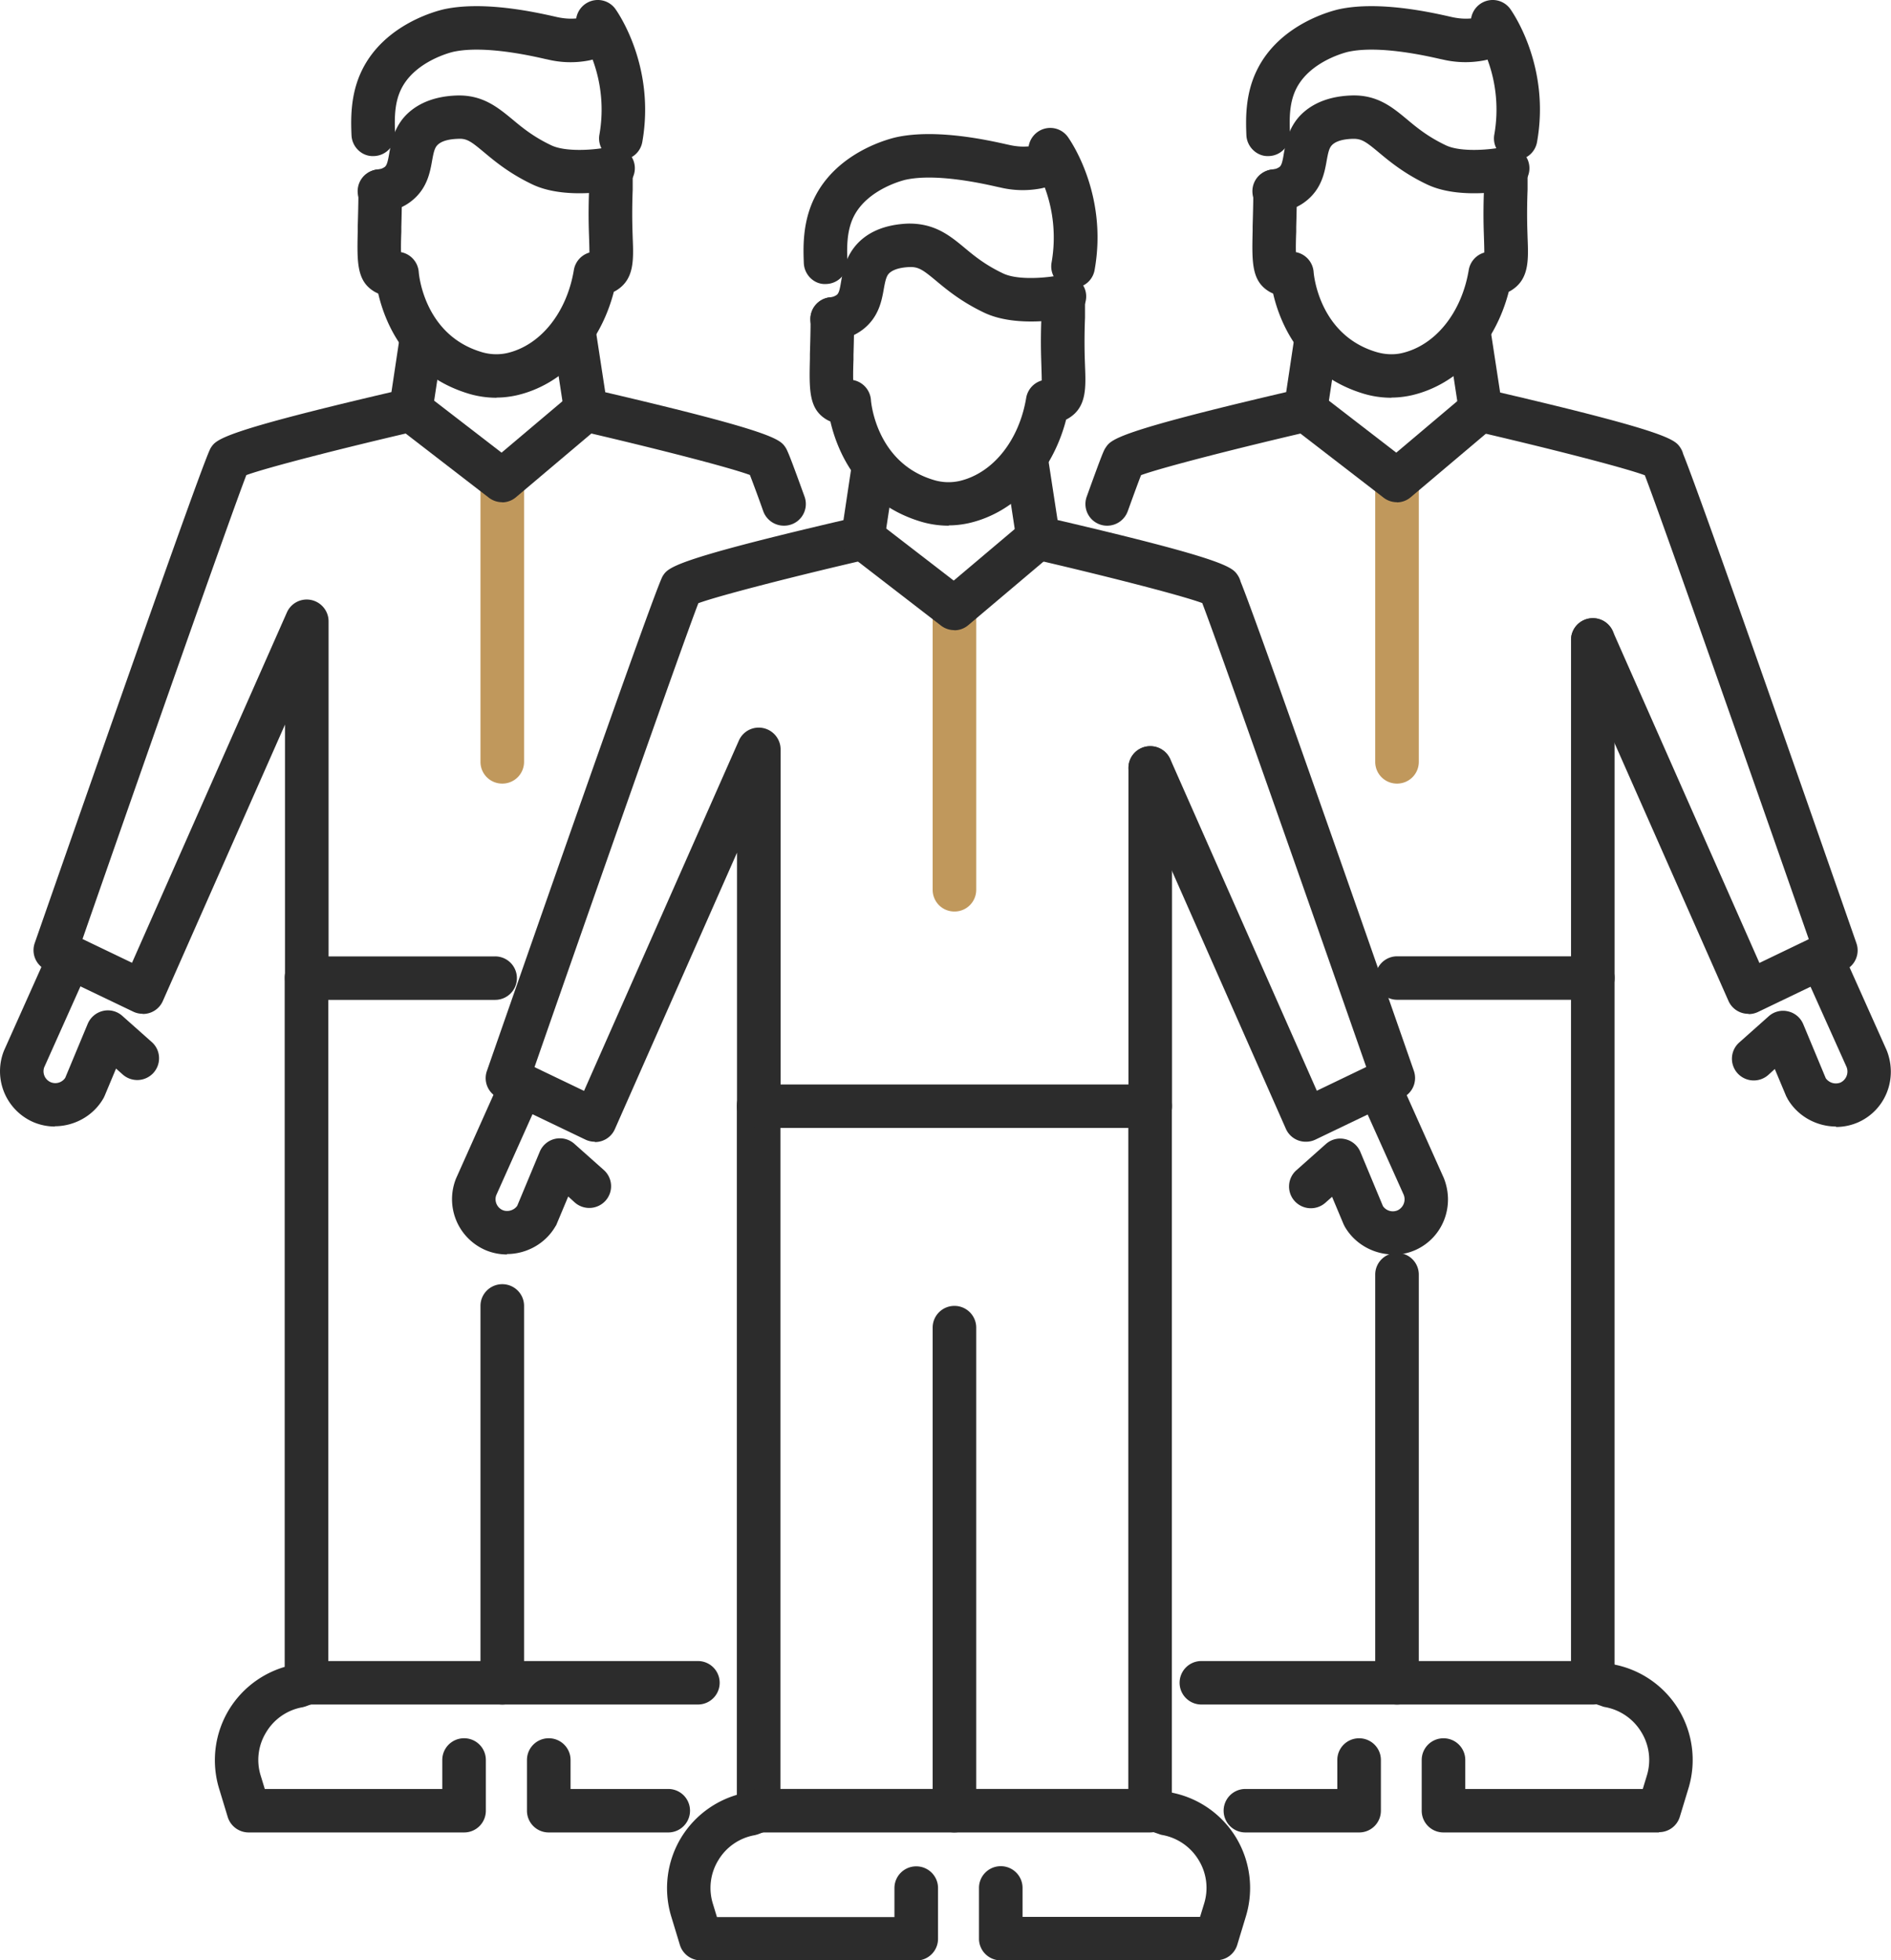
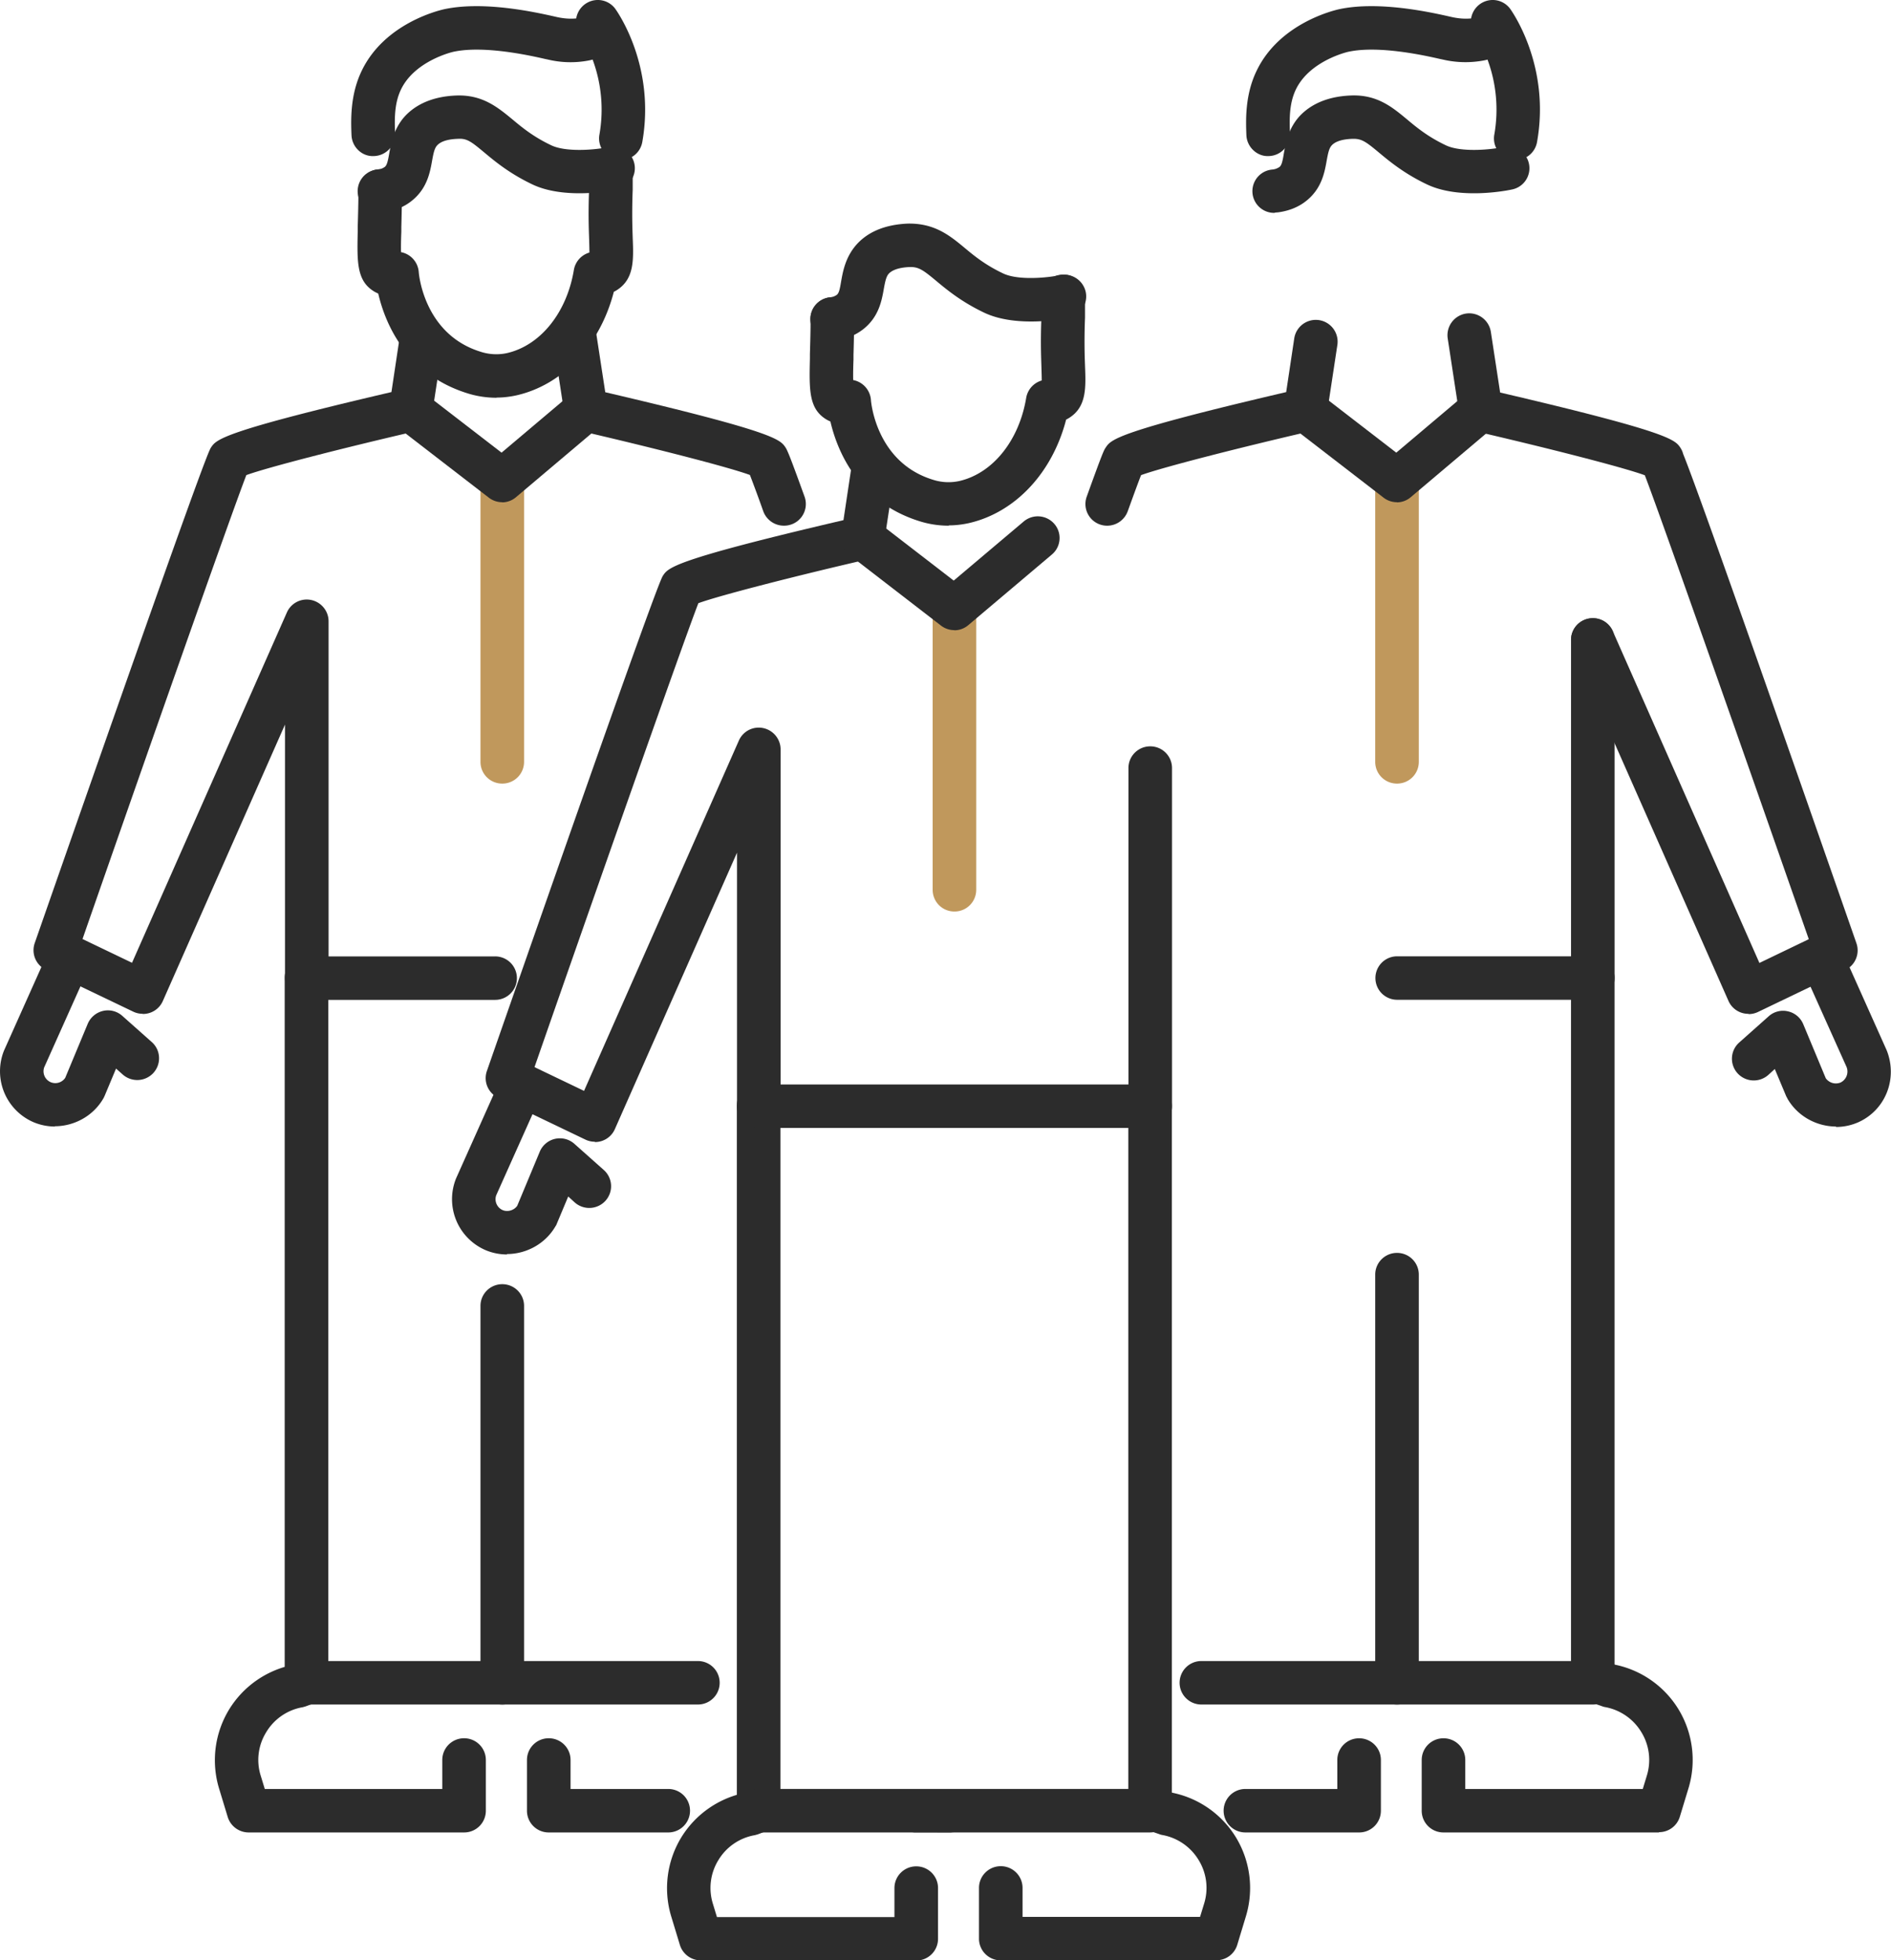
<svg xmlns="http://www.w3.org/2000/svg" width="82" height="85" fill="none">
  <path fill="#C0985C" d="M21.78 33.976a.94.94 0 0 1-.945-.942v-12.2c0-.522.422-.943.945-.943s.945.421.945.943v12.2a.94.94 0 0 1-.945.942" />
  <path fill="#2C2C2C" d="M30.264 73.907H13.29a.94.94 0 0 1-.945-.943V42.401c0-.522.422-.943.945-.943s.945.421.945.943v29.621h16.03a.942.942 0 1 1 0 1.885" />
  <path fill="#2C2C2C" d="M21.78 73.907a.94.94 0 0 1-.945-.943v-16.34c0-.521.422-.942.945-.942s.945.42.945.942v16.34a.94.94 0 0 1-.945.943" />
  <g fill="#2C2C2C">
    <path d="M21.528 17.246c-.422 0-.85-.063-1.266-.195-2.69-.841-3.577-3.097-3.86-4.322a2 2 0 0 1-.152-.075c-.787-.459-.768-1.275-.737-2.639v-.207c.025-.848.032-1.27.025-1.502a.943.943 0 0 1 .92-.967.927.927 0 0 1 .97.917c0 .245 0 .691-.025 1.59v.207c-.013.32-.02.64-.013.88a.95.95 0 0 1 .768.86c.007.107.234 2.695 2.671 3.455a2.2 2.2 0 0 0 1.153.063c1.455-.333 2.595-1.753 2.903-3.606a.95.95 0 0 1 .674-.754c0-.17-.006-.377-.012-.559l-.013-.402a25 25 0 0 1 .013-1.797v-.892c0-.521.422-.942.944-.942.523 0 .945.42.945.942v.924a26 26 0 0 0-.012 1.702l.012.383c.038.95.07 1.772-.667 2.256-.044.031-.095.056-.152.088-.592 2.293-2.192 4.02-4.207 4.485-.283.063-.58.1-.875.1z" />
    <path d="M26.92 6.937c-.057 0-.114 0-.164-.013a.934.934 0 0 1-.762-1.093 6.24 6.24 0 0 0-.296-3.248 2 2 0 0 1-.19.044 4.2 4.2 0 0 1-1.744-.044l-.12-.025c-.654-.15-2.657-.597-3.974-.314-.012 0-1.675.377-2.28 1.633-.309.635-.277 1.376-.258 1.917a.943.943 0 0 1-.913.973c-.517.032-.958-.39-.977-.91-.025-.654-.063-1.747.447-2.796.99-2.048 3.326-2.607 3.584-2.664 1.72-.364 3.943.132 4.78.32l.114.026c.29.062.567.081.82.056a.95.95 0 0 1 .667-.76.94.94 0 0 1 1.033.352c.069.1 1.75 2.456 1.165 5.767a.944.944 0 0 1-.932.779" />
    <path d="M16.483 9.23a.941.941 0 0 1-.113-1.878.64.64 0 0 0 .315-.114c.094-.075.132-.238.195-.59.076-.427.183-1.018.624-1.546.352-.408 1.026-.91 2.273-.96 1.134-.045 1.795.502 2.438 1.03.428.358.913.76 1.694 1.13.624.296 1.846.208 2.47.076a.94.94 0 1 1 .384 1.84c-.227.05-2.268.446-3.673-.22-.989-.47-1.625-.998-2.084-1.382-.574-.477-.756-.622-1.153-.596-.56.018-.8.17-.907.295s-.151.333-.208.647c-.088.496-.208 1.175-.831 1.702-.353.302-.794.484-1.304.547-.038 0-.076.006-.12.006z" />
  </g>
  <path fill="#2C2C2C" d="M20.13 79.454h-9.347a.95.95 0 0 1-.907-.666l-.378-1.244a4.23 4.23 0 0 1 .435-3.418 4.23 4.23 0 0 1 2.752-1.935l.271-.106a.944.944 0 1 1 .68 1.76l-.346.13q-.086.031-.17.05a2.3 2.3 0 0 0-1.575 1.081 2.28 2.28 0 0 0-.24 1.885l.177.578h7.697v-1.256c0-.522.422-.943.945-.943s.944.421.944.943v2.198a.94.94 0 0 1-.944.943zm8.85 0h-5.184a.94.94 0 0 1-.945-.943v-2.198c0-.522.422-.943.945-.943s.945.421.945.942v1.257h4.238a.942.942 0 1 1 0 1.885M6.185 43.958a.95.95 0 0 1-.41-.094L1.99 42.05a.94.94 0 0 1-.485-1.156C8.837 19.878 9.064 19.533 9.152 19.4c.233-.346.447-.679 7.822-2.4l.353-2.35a.946.946 0 0 1 1.87.283l-.453 2.984a.95.95 0 0 1-.718.78c-3.017.697-6.393 1.557-7.344 1.903-.718 1.866-4.46 12.52-7.104 20.116l2.147 1.03 6.715-15.19a.94.94 0 0 1 1.058-.54c.434.093.75.477.75.923v14.53h7.224a.942.942 0 1 1 0 1.885h-8.17a.94.94 0 0 1-.944-.942V31.419L7.06 43.406a.94.94 0 0 1-.863.559z" />
  <path fill="#2C2C2C" d="M21.78 21.776a.95.95 0 0 1-.58-.195l-3.967-3.06a.934.934 0 0 1-.17-1.319.94.94 0 0 1 1.322-.17l3.364 2.595 3.036-2.563a.94.94 0 0 1 1.328.107.93.93 0 0 1-.113 1.325l-3.622 3.06a.93.93 0 0 1-.61.226zM2.387 48.846c-.334 0-.674-.069-.989-.213a2.404 2.404 0 0 1-1.222-3.085l1.984-4.435a.95.95 0 0 1 1.247-.478.94.94 0 0 1 .48 1.244l-1.972 4.404a.517.517 0 0 0 .27.635.52.52 0 0 0 .643-.182l.976-2.344a.96.96 0 0 1 .662-.559c.302-.07.61.013.837.214l1.279 1.137c.39.345.422.942.075 1.332a.95.95 0 0 1-1.335.075l-.29-.258-.497 1.188c-.019.038-.032.075-.057.113-.44.76-1.266 1.2-2.103 1.2z" />
  <path fill="#2C2C2C" d="M33.987 22.793a.95.95 0 0 1-.888-.622 61 61 0 0 0-.58-1.576c-.957-.352-4.32-1.207-7.331-1.904a.94.94 0 0 1-.718-.773l-.498-3.26a.95.95 0 0 1 .794-1.075.95.95 0 0 1 1.077.792l.403 2.632c7.369 1.722 7.583 2.048 7.816 2.394.038.056.063.113.088.17.089.194.265.653.737 1.96A.94.94 0 0 1 34 22.793z" />
  <path fill="#C0985C" d="M60.579 33.976a.94.94 0 0 1-.945-.942v-12.2c0-.522.422-.943.945-.943s.945.421.945.943v12.2a.94.94 0 0 1-.945.942" />
  <path fill="#2C2C2C" d="M69.07 73.907H52.094a.942.942 0 1 1 0-1.885h16.03V42.401c0-.522.421-.943.944-.943s.945.421.945.943v30.563a.94.94 0 0 1-.945.943" />
  <path fill="#2C2C2C" d="M60.579 73.907a.94.94 0 0 1-.945-.943V55.267c0-.521.422-.942.945-.942s.945.42.945.942v17.697a.94.94 0 0 1-.945.943" />
  <g fill="#2C2C2C">
-     <path d="M60.333 17.246c-.422 0-.85-.063-1.266-.195-2.69-.841-3.577-3.097-3.86-4.322a2 2 0 0 1-.152-.075c-.787-.459-.768-1.275-.737-2.639v-.207c.025-.848.032-1.27.025-1.502a.943.943 0 0 1 .92-.967h.025c.51 0 .932.408.945.917.006.245 0 .691-.025 1.59v.207c-.013.32-.02.64-.013.88a.95.95 0 0 1 .768.86c.007.107.234 2.695 2.671 3.455.397.126.794.145 1.153.063 1.455-.333 2.595-1.753 2.903-3.606a.95.95 0 0 1 .674-.754c0-.17-.006-.377-.012-.559l-.013-.402a25 25 0 0 1 .013-1.797v-.892c0-.521.422-.942.944-.942.523 0 .945.42.945.942v.924a26 26 0 0 0-.012 1.702l.012.383c.038.95.07 1.772-.668 2.256-.043.031-.094.056-.15.088-.593 2.293-2.193 4.02-4.208 4.485-.283.063-.58.1-.876.1z" />
    <path d="M65.725 6.937c-.057 0-.114 0-.164-.013a.934.934 0 0 1-.762-1.093 6.24 6.24 0 0 0-.296-3.248c-.063.02-.126.032-.19.044a4.3 4.3 0 0 1-1.744-.044l-.12-.025c-.655-.15-2.657-.597-3.974-.314-.013 0-1.675.377-2.28 1.633-.309.635-.277 1.376-.258 1.917a.943.943 0 0 1-.913.973c-.504.032-.958-.39-.977-.91-.025-.654-.063-1.747.448-2.796.988-2.048 3.325-2.607 3.583-2.664 1.72-.364 3.943.132 4.78.32l.114.026c.29.062.567.081.82.056a.95.95 0 0 1 .667-.76.94.94 0 0 1 1.033.352c.069.1 1.75 2.456 1.159 5.767a.94.94 0 0 1-.926.779" />
    <path d="M55.282 9.23a.941.941 0 0 1-.113-1.878.64.64 0 0 0 .314-.113c.095-.076.133-.24.19-.591.075-.427.182-1.018.623-1.545.353-.409 1.026-.911 2.274-.962 1.14-.05 1.801.503 2.437 1.03.428.359.913.76 1.694 1.131.624.296 1.846.208 2.47.076a.94.94 0 1 1 .384 1.84c-.227.05-2.268.447-3.672-.22-.99-.47-1.625-.998-2.085-1.381-.573-.478-.756-.61-1.153-.597-.56.019-.8.17-.907.295-.107.126-.15.327-.208.647-.088.496-.208 1.175-.831 1.703-.353.301-.794.483-1.304.546-.038 0-.075.006-.113.006z" />
  </g>
  <path fill="#2C2C2C" d="M58.935 79.454h-4.932a.942.942 0 1 1 0-1.885h3.987v-1.256c0-.522.422-.942.945-.942s.945.42.945.942v2.199a.94.94 0 0 1-.945.942m13.006 0h-9.347a.94.94 0 0 1-.944-.942v-2.199c0-.522.422-.942.944-.942.523 0 .945.42.945.942v1.256h7.697l.176-.578a2.3 2.3 0 0 0-.24-1.89 2.32 2.32 0 0 0-1.561-1.081.6.6 0 0 1-.139-.038l-.384-.132a.944.944 0 0 1-.586-1.2.95.95 0 0 1 1.203-.584l.322.113a4.22 4.22 0 0 1 2.758 1.935 4.23 4.23 0 0 1 .435 3.418l-.378 1.244a.94.94 0 0 1-.907.666zm-23.928-56.66a.94.94 0 0 1-.888-1.263c.7-1.941.743-2.01.825-2.13.233-.345.448-.678 7.823-2.4l.353-2.35a.946.946 0 0 1 1.87.284l-.453 2.984a.95.95 0 0 1-.718.779c-3.017.697-6.393 1.558-7.344 1.903-.095.239-.265.698-.58 1.57a.95.95 0 0 1-.888.623M69.07 43.35h-8.485a.942.942 0 1 1 0-1.885h7.54v-13.72c0-.522.421-.943.944-.943s.945.42.945.942v14.663a.94.94 0 0 1-.945.942" />
  <path fill="#2C2C2C" d="M60.579 21.776a.95.95 0 0 1-.58-.195l-3.968-3.06a.934.934 0 0 1-.17-1.319.94.94 0 0 1 1.323-.17l3.363 2.595 3.036-2.563a.94.94 0 0 1 1.33.107.93.93 0 0 1-.114 1.325l-3.622 3.06a.93.93 0 0 1-.61.226z" />
  <path fill="#2C2C2C" d="M75.815 43.959a.94.94 0 0 1-.863-.56l-6.746-15.266a.94.94 0 0 1 .485-1.243.94.94 0 0 1 1.247.483l6.356 14.38 2.141-1.03c-2.652-7.595-6.393-18.25-7.11-20.116-.958-.352-4.322-1.206-7.332-1.903a.94.94 0 0 1-.718-.773l-.498-3.26a.95.95 0 0 1 .794-1.075.95.95 0 0 1 1.077.792l.403 2.632c7.369 1.721 7.583 2.048 7.816 2.393a.9.9 0 0 1 .12.27c.34.836 1.663 4.43 7.514 21.216a.945.945 0 0 1-.485 1.162l-3.78 1.816a.95.95 0 0 1-.409.094z" />
  <path fill="#2C2C2C" d="M79.62 48.846c-.839 0-1.664-.44-2.105-1.2a1 1 0 0 0-.056-.106l-.498-1.188-.283.258a.95.95 0 0 1-1.335-.076.94.94 0 0 1 .075-1.331l1.279-1.138a.93.93 0 0 1 .837-.213.94.94 0 0 1 .662.559l.976 2.343a.54.54 0 0 0 .642.183.53.53 0 0 0 .259-.673l-1.96-4.366a.94.94 0 0 1 .48-1.244.94.94 0 0 1 1.247.478l1.971 4.404c.491 1.225-.044 2.582-1.21 3.116a2.4 2.4 0 0 1-.988.213z" />
  <path fill="#C0985C" d="M41.387 39.523a.94.94 0 0 1-.944-.942v-12.2c0-.522.422-.943.944-.943.523 0 .945.42.945.942v12.2a.94.94 0 0 1-.945.943" />
  <path fill="#2C2C2C" d="M49.871 79.454H32.897a.94.94 0 0 1-.945-.943V47.948c0-.522.422-.943.945-.943s.945.421.945.943v29.62h15.085v-29.62c0-.522.422-.943.944-.943.523 0 .945.421.945.943V78.51a.94.94 0 0 1-.945.943" />
-   <path fill="#2C2C2C" d="M41.387 79.454a.94.94 0 0 1-.944-.943V57.566c0-.522.422-.943.944-.943.523 0 .945.422.945.943V78.51a.94.94 0 0 1-.945.943" />
+   <path fill="#2C2C2C" d="M41.387 79.454a.94.94 0 0 1-.944-.943V57.566V78.51a.94.94 0 0 1-.945.943" />
  <g fill="#2C2C2C">
    <path d="M41.135 22.793c-.422 0-.85-.063-1.266-.195-2.689-.841-3.577-3.097-3.86-4.322a2 2 0 0 1-.152-.075c-.787-.459-.768-1.282-.737-2.645v-.201c.026-.848.032-1.27.026-1.502a.943.943 0 0 1 .92-.967h.024c.51 0 .932.408.945.917.006.245 0 .691-.025 1.59v.2c-.013.32-.019.648-.013.886a.95.95 0 0 1 .769.861c.006.107.233 2.695 2.67 3.455a2.2 2.2 0 0 0 1.16.063c1.454-.333 2.594-1.753 2.903-3.606a.95.95 0 0 1 .674-.754c0-.163-.007-.377-.013-.559l-.012-.402a25 25 0 0 1 .012-1.797v-.892c0-.521.422-.942.945-.942s.945.42.945.942v.924a26 26 0 0 0-.013 1.702l.013.383c.038.949.069 1.772-.668 2.25-.044.03-.094.056-.151.087-.592 2.293-2.192 4.021-4.208 4.486-.283.063-.579.1-.875.1z" />
-     <path d="M46.527 12.484c-.057 0-.113 0-.164-.013a.934.934 0 0 1-.762-1.093 6.24 6.24 0 0 0-.296-3.248 2 2 0 0 1-.189.044 4.2 4.2 0 0 1-1.738-.044l-.12-.025c-.655-.15-2.658-.597-3.974-.314-.013 0-1.676.377-2.28 1.633-.303.635-.277 1.376-.259 1.916a.943.943 0 0 1-.913.974c-.516.038-.957-.39-.976-.91-.025-.654-.063-1.741.447-2.796.989-2.048 3.326-2.608 3.59-2.664 1.72-.364 3.943.132 4.78.32l.114.025c.29.063.567.082.819.057a.95.95 0 0 1 .667-.76.94.94 0 0 1 1.033.352c.07.1 1.752 2.456 1.16 5.767a.94.94 0 0 1-.927.779z" />
    <path d="M36.084 14.777a.945.945 0 0 1-.938-.83.946.946 0 0 1 .825-1.049.64.64 0 0 0 .315-.113c.094-.075.132-.239.188-.584.076-.427.183-1.018.624-1.546.504-.596 1.272-.917 2.268-.96 1.146-.02 1.8.502 2.437 1.03.428.358.913.76 1.694 1.13.655.315 1.94.189 2.463.076a.95.95 0 0 1 1.121.729.946.946 0 0 1-.73 1.118c-.227.05-2.268.446-3.672-.22-.99-.471-1.626-.999-2.085-1.382-.56-.465-.756-.61-1.153-.597-.56.025-.8.176-.907.295-.107.126-.151.333-.208.647-.088.497-.208 1.175-.831 1.703-.36.301-.8.484-1.304.547-.038 0-.076.006-.113.006z" />
  </g>
  <path fill="#2C2C2C" d="M39.737 85.001H30.39a.95.95 0 0 1-.907-.666l-.378-1.244a4.23 4.23 0 0 1 .435-3.417 4.23 4.23 0 0 1 2.752-1.935l.271-.107a.942.942 0 1 1 .68 1.759l-.346.132q-.085.03-.17.05a2.3 2.3 0 0 0-1.575 1.08 2.3 2.3 0 0 0-.239 1.892l.176.578h7.697v-1.257c0-.521.422-.942.945-.942s.945.42.945.942v2.199a.94.94 0 0 1-.945.942zM52.744 85h-9.347a.94.94 0 0 1-.945-.942V81.86c0-.522.422-.943.945-.943s.944.421.944.943v1.256h7.697l.177-.578a2.3 2.3 0 0 0-.24-1.89 2.32 2.32 0 0 0-1.562-1.081.6.6 0 0 1-.138-.038l-.385-.132a.942.942 0 1 1 .624-1.778l.321.113a4.22 4.22 0 0 1 2.759 1.935 4.23 4.23 0 0 1 .434 3.418l-.377 1.244a.94.94 0 0 1-.908.666zM25.792 49.505a.95.95 0 0 1-.41-.094l-3.785-1.815a.94.94 0 0 1-.485-1.156c7.326-21.015 7.559-21.36 7.64-21.486.234-.346.448-.678 7.823-2.4l.353-2.35a.94.94 0 0 1 1.077-.791c.517.075.87.56.794 1.074l-.454 2.984a.95.95 0 0 1-.718.78c-3.023.697-6.393 1.557-7.344 1.903-.718 1.866-4.46 12.52-7.105 20.116l2.148 1.03 6.714-15.19a.94.94 0 0 1 1.059-.54c.434.093.75.477.75.923v14.53h15.084v-13.72c0-.521.422-.942.945-.942s.944.42.944.942v14.663a.94.94 0 0 1-.944.942H32.903a.94.94 0 0 1-.944-.942V36.972L26.662 48.96a.94.94 0 0 1-.863.559z" />
  <path fill="#2C2C2C" d="M41.387 27.323a.95.95 0 0 1-.58-.195l-3.967-3.06a.934.934 0 0 1-.17-1.32.94.94 0 0 1 1.322-.169l3.364 2.595 3.036-2.563a.947.947 0 0 1 1.329.107c.34.395.29.992-.107 1.325l-3.622 3.06a.93.93 0 0 1-.61.226zm-19.399 27.07c-.334 0-.674-.069-.989-.213a2.404 2.404 0 0 1-1.222-3.085l1.984-4.435a.947.947 0 0 1 1.247-.478.94.94 0 0 1 .48 1.244l-1.972 4.404a.517.517 0 0 0 .27.635c.22.1.504.018.643-.183l.976-2.343a.946.946 0 0 1 1.499-.346l1.279 1.138a.94.94 0 0 1 .075 1.331.95.95 0 0 1-1.335.076l-.283-.258-.498 1.188a.4.4 0 0 1-.057.107c-.44.76-1.266 1.2-2.103 1.2z" />
-   <path fill="#2C2C2C" d="M56.623 49.505a.94.94 0 0 1-.863-.56l-6.745-15.271a.94.94 0 0 1 .485-1.244.95.95 0 0 1 1.247.484l6.355 14.38 2.142-1.03c-2.652-7.596-6.393-18.25-7.111-20.116-.958-.352-4.321-1.207-7.332-1.904a.94.94 0 0 1-.718-.779l-.497-3.26a.95.95 0 0 1 .793-1.075.95.95 0 0 1 1.077.792l.403 2.626c7.37 1.721 7.584 2.048 7.817 2.4a.9.9 0 0 1 .12.27c.34.835 1.662 4.429 7.514 21.215a.945.945 0 0 1-.486 1.163l-3.779 1.815a.95.95 0 0 1-.409.094z" />
-   <path fill="#2C2C2C" d="M60.421 54.393c-.837 0-1.662-.44-2.103-1.2q-.03-.056-.057-.113l-.498-1.187-.29.258a.95.95 0 0 1-1.335-.076.94.94 0 0 1 .076-1.332l1.279-1.137a.93.93 0 0 1 .837-.213.94.94 0 0 1 .662.559l.976 2.343a.52.52 0 0 0 .642.182.53.53 0 0 0 .259-.672l-1.96-4.366a.94.94 0 0 1 .48-1.244.947.947 0 0 1 1.246.477l1.972 4.404c.491 1.225-.044 2.582-1.21 3.116a2.4 2.4 0 0 1-.988.214z" />
</svg>